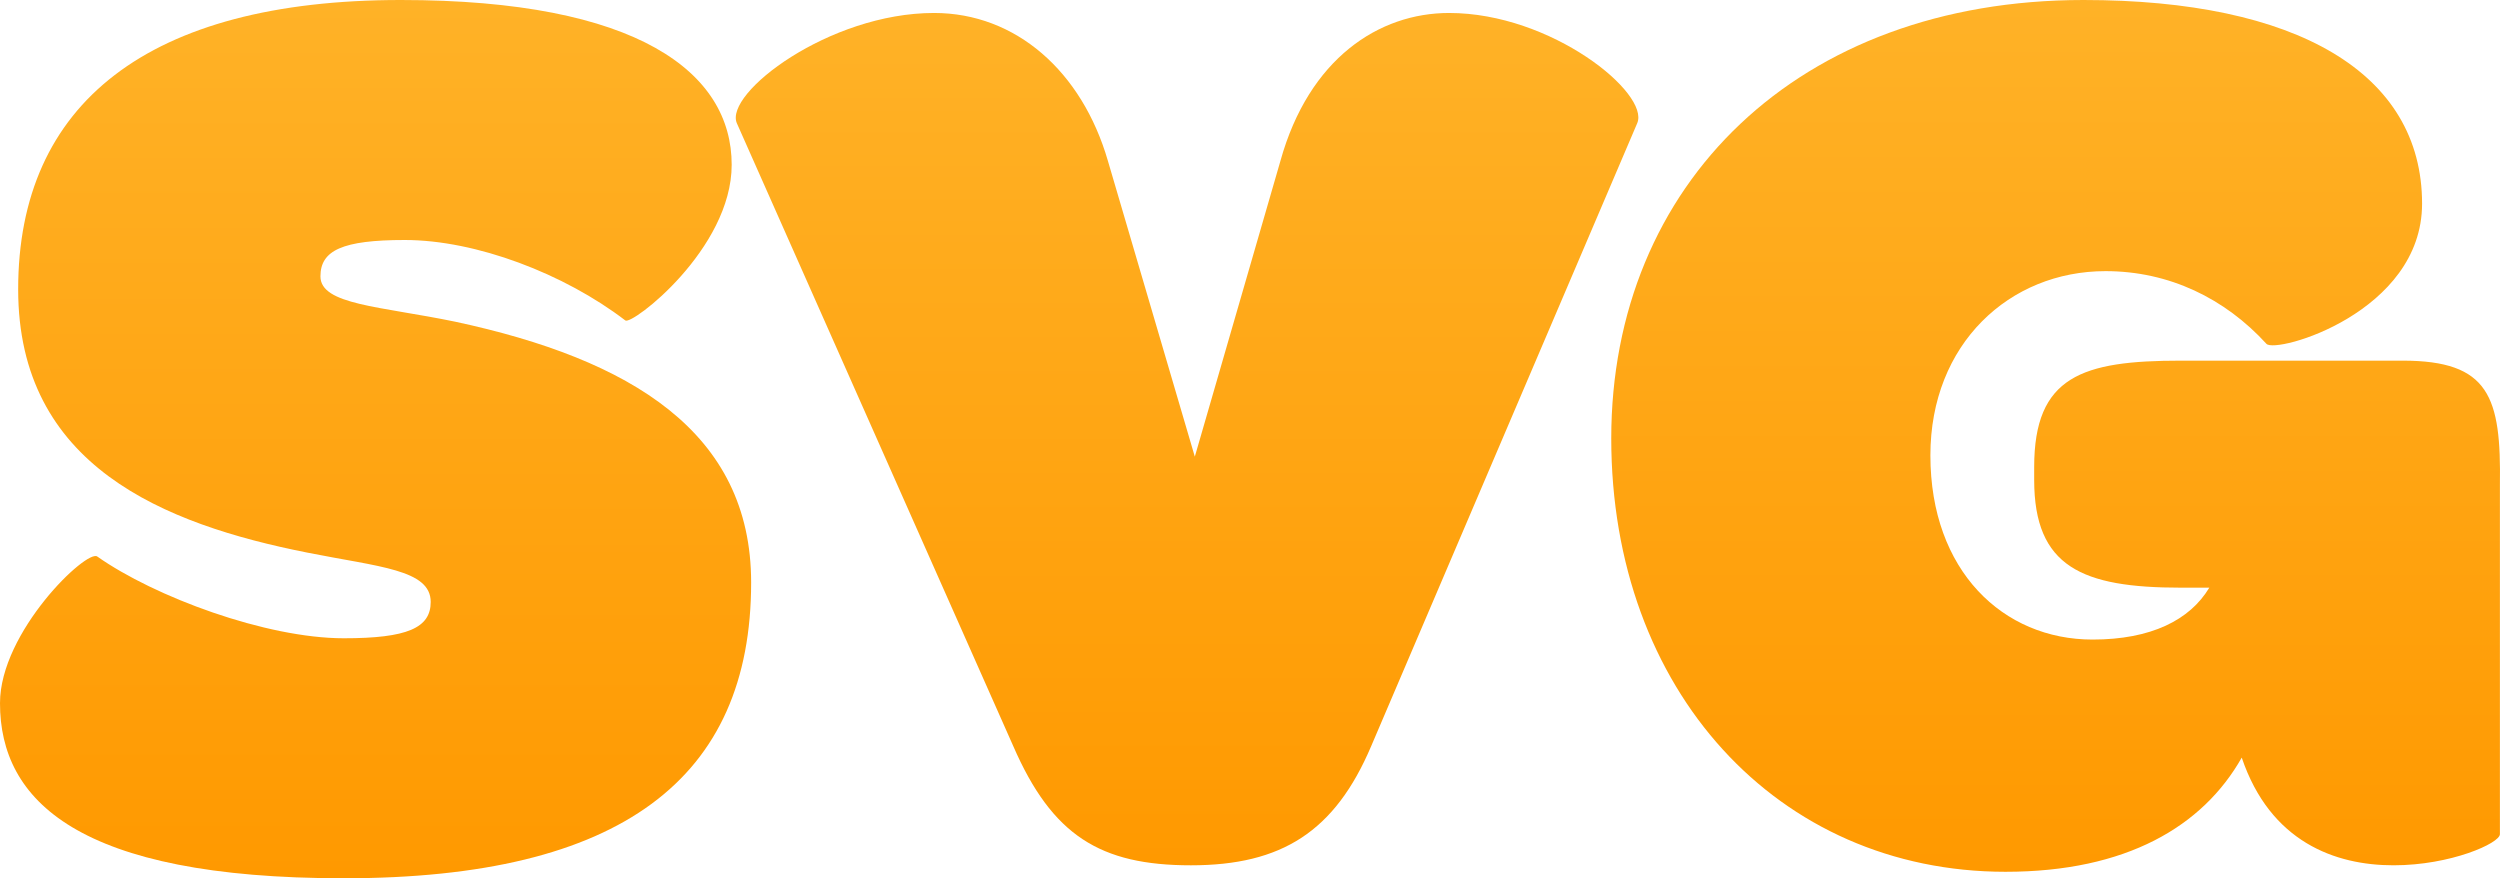
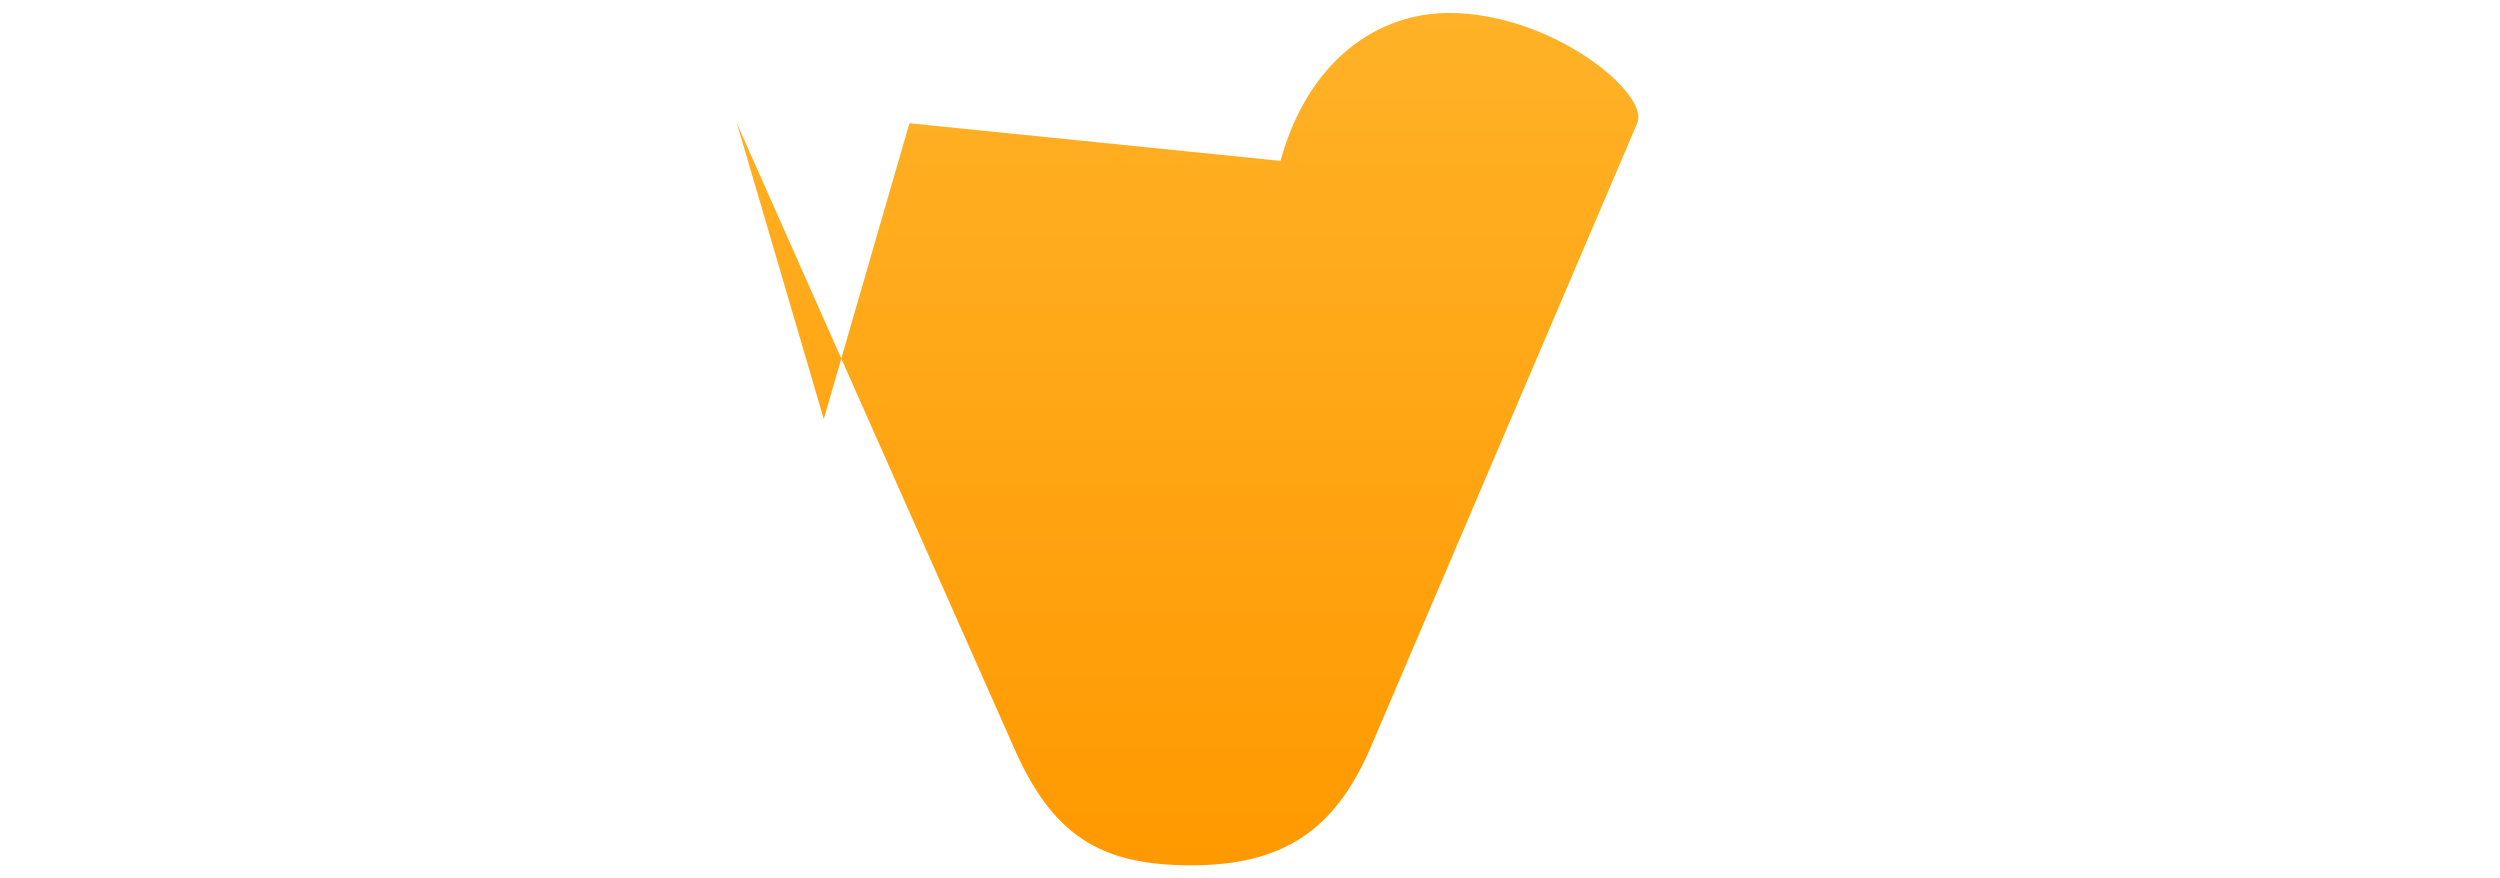
<svg xmlns="http://www.w3.org/2000/svg" width="637" height="223.785">
  <linearGradient id="a" gradientUnits="userSpaceOnUse" x1="151.695" y1="-137.253" x2="151.695" y2="86.531" gradientTransform="matrix(1 0 0 -1 -56 86.531)">
    <stop offset="0" stop-color="#f90" />
    <stop offset="1" stop-color="#FFB227" />
  </linearGradient>
-   <path fill="url(#a)" d="M0 179.16c0-18.182 22.147-39.336 24.792-37.354 14.545 10.247 42.972 20.825 62.805 20.825 16.197 0 22.147-2.644 22.147-9.255 0-8.265-13.223-8.926-31.402-12.562-36.692-7.271-73.713-22.146-73.713-67.101-.001-47.269 33.055-73.713 97.513-73.713 60.492 0 84.291 18.511 84.291 41.981 0 21.485-25.452 40.988-27.105 39.666-15.536-11.9-38.014-20.495-56.195-20.495-15.867 0-21.485 2.645-21.485 9.255 0 7.273 15.205 7.603 34.377 11.57 44.624 9.586 75.366 28.096 75.366 66.442 0 49.914-33.055 75.365-103.793 75.365-67.765.001-87.598-19.833-87.598-44.624z" />
  <linearGradient id="b" gradientUnits="userSpaceOnUse" x1="358.463" y1="-133.949" x2="358.463" y2="83.226" gradientTransform="matrix(1 0 0 -1 -56 86.531)">
    <stop offset="0" stop-color="#f90" />
    <stop offset="1" stop-color="#FFB227" />
  </linearGradient>
-   <path fill="url(#b)" d="M326.255 40.989c7.274-26.113 25.123-37.683 42.972-37.683 26.115 0 51.236 20.495 47.931 28.098l-67.762 158.666c-9.256 21.815-22.811 30.411-45.948 30.411-23.139 0-35.37-7.604-45.287-30.411l-70.409-158.667c-3.306-7.603 23.47-28.098 50.244-28.098 20.825 0 37.683 14.875 44.294 37.683l22.147 75.366 21.818-75.365z" />
+   <path fill="url(#b)" d="M326.255 40.989c7.274-26.113 25.123-37.683 42.972-37.683 26.115 0 51.236 20.495 47.931 28.098l-67.762 158.666c-9.256 21.815-22.811 30.411-45.948 30.411-23.139 0-35.37-7.604-45.287-30.411l-70.409-158.667l22.147 75.366 21.818-75.365z" />
  <linearGradient id="c" gradientUnits="userSpaceOnUse" x1="579.774" y1="-135.6" x2="579.774" y2="86.531" gradientTransform="matrix(1 0 0 -1 -56 86.531)">
    <stop offset="0" stop-color="#f90" />
    <stop offset="1" stop-color="#FFB227" />
  </linearGradient>
-   <path fill="url(#c)" d="M511.036 222.132c-58.178 0-100.489-46.277-100.489-110.405-.001-64.789 47.6-111.727 120.322-111.727 54.211 0 86.275 18.511 86.275 51.896 0 27.767-37.354 38.344-39.666 35.701-10.577-11.569-24.791-18.511-40.99-18.511-24.46 0-44.625 18.511-44.625 46.938 0 29.42 18.512 46.938 41.32 46.938 14.875 0 24.792-4.959 29.749-13.223h-7.27c-25.123 0-37.354-5.289-37.354-27.437v-3.306c0-23.138 12.229-27.104 37.354-27.104h56.522c22.147 0 25.122 9.255 24.792 31.733v88.919c0 2.314-12.562 7.935-27.104 7.935-14.876 0-31.403-5.951-38.678-27.438-9.913 17.522-29.416 29.091-60.158 29.091z" />
</svg>